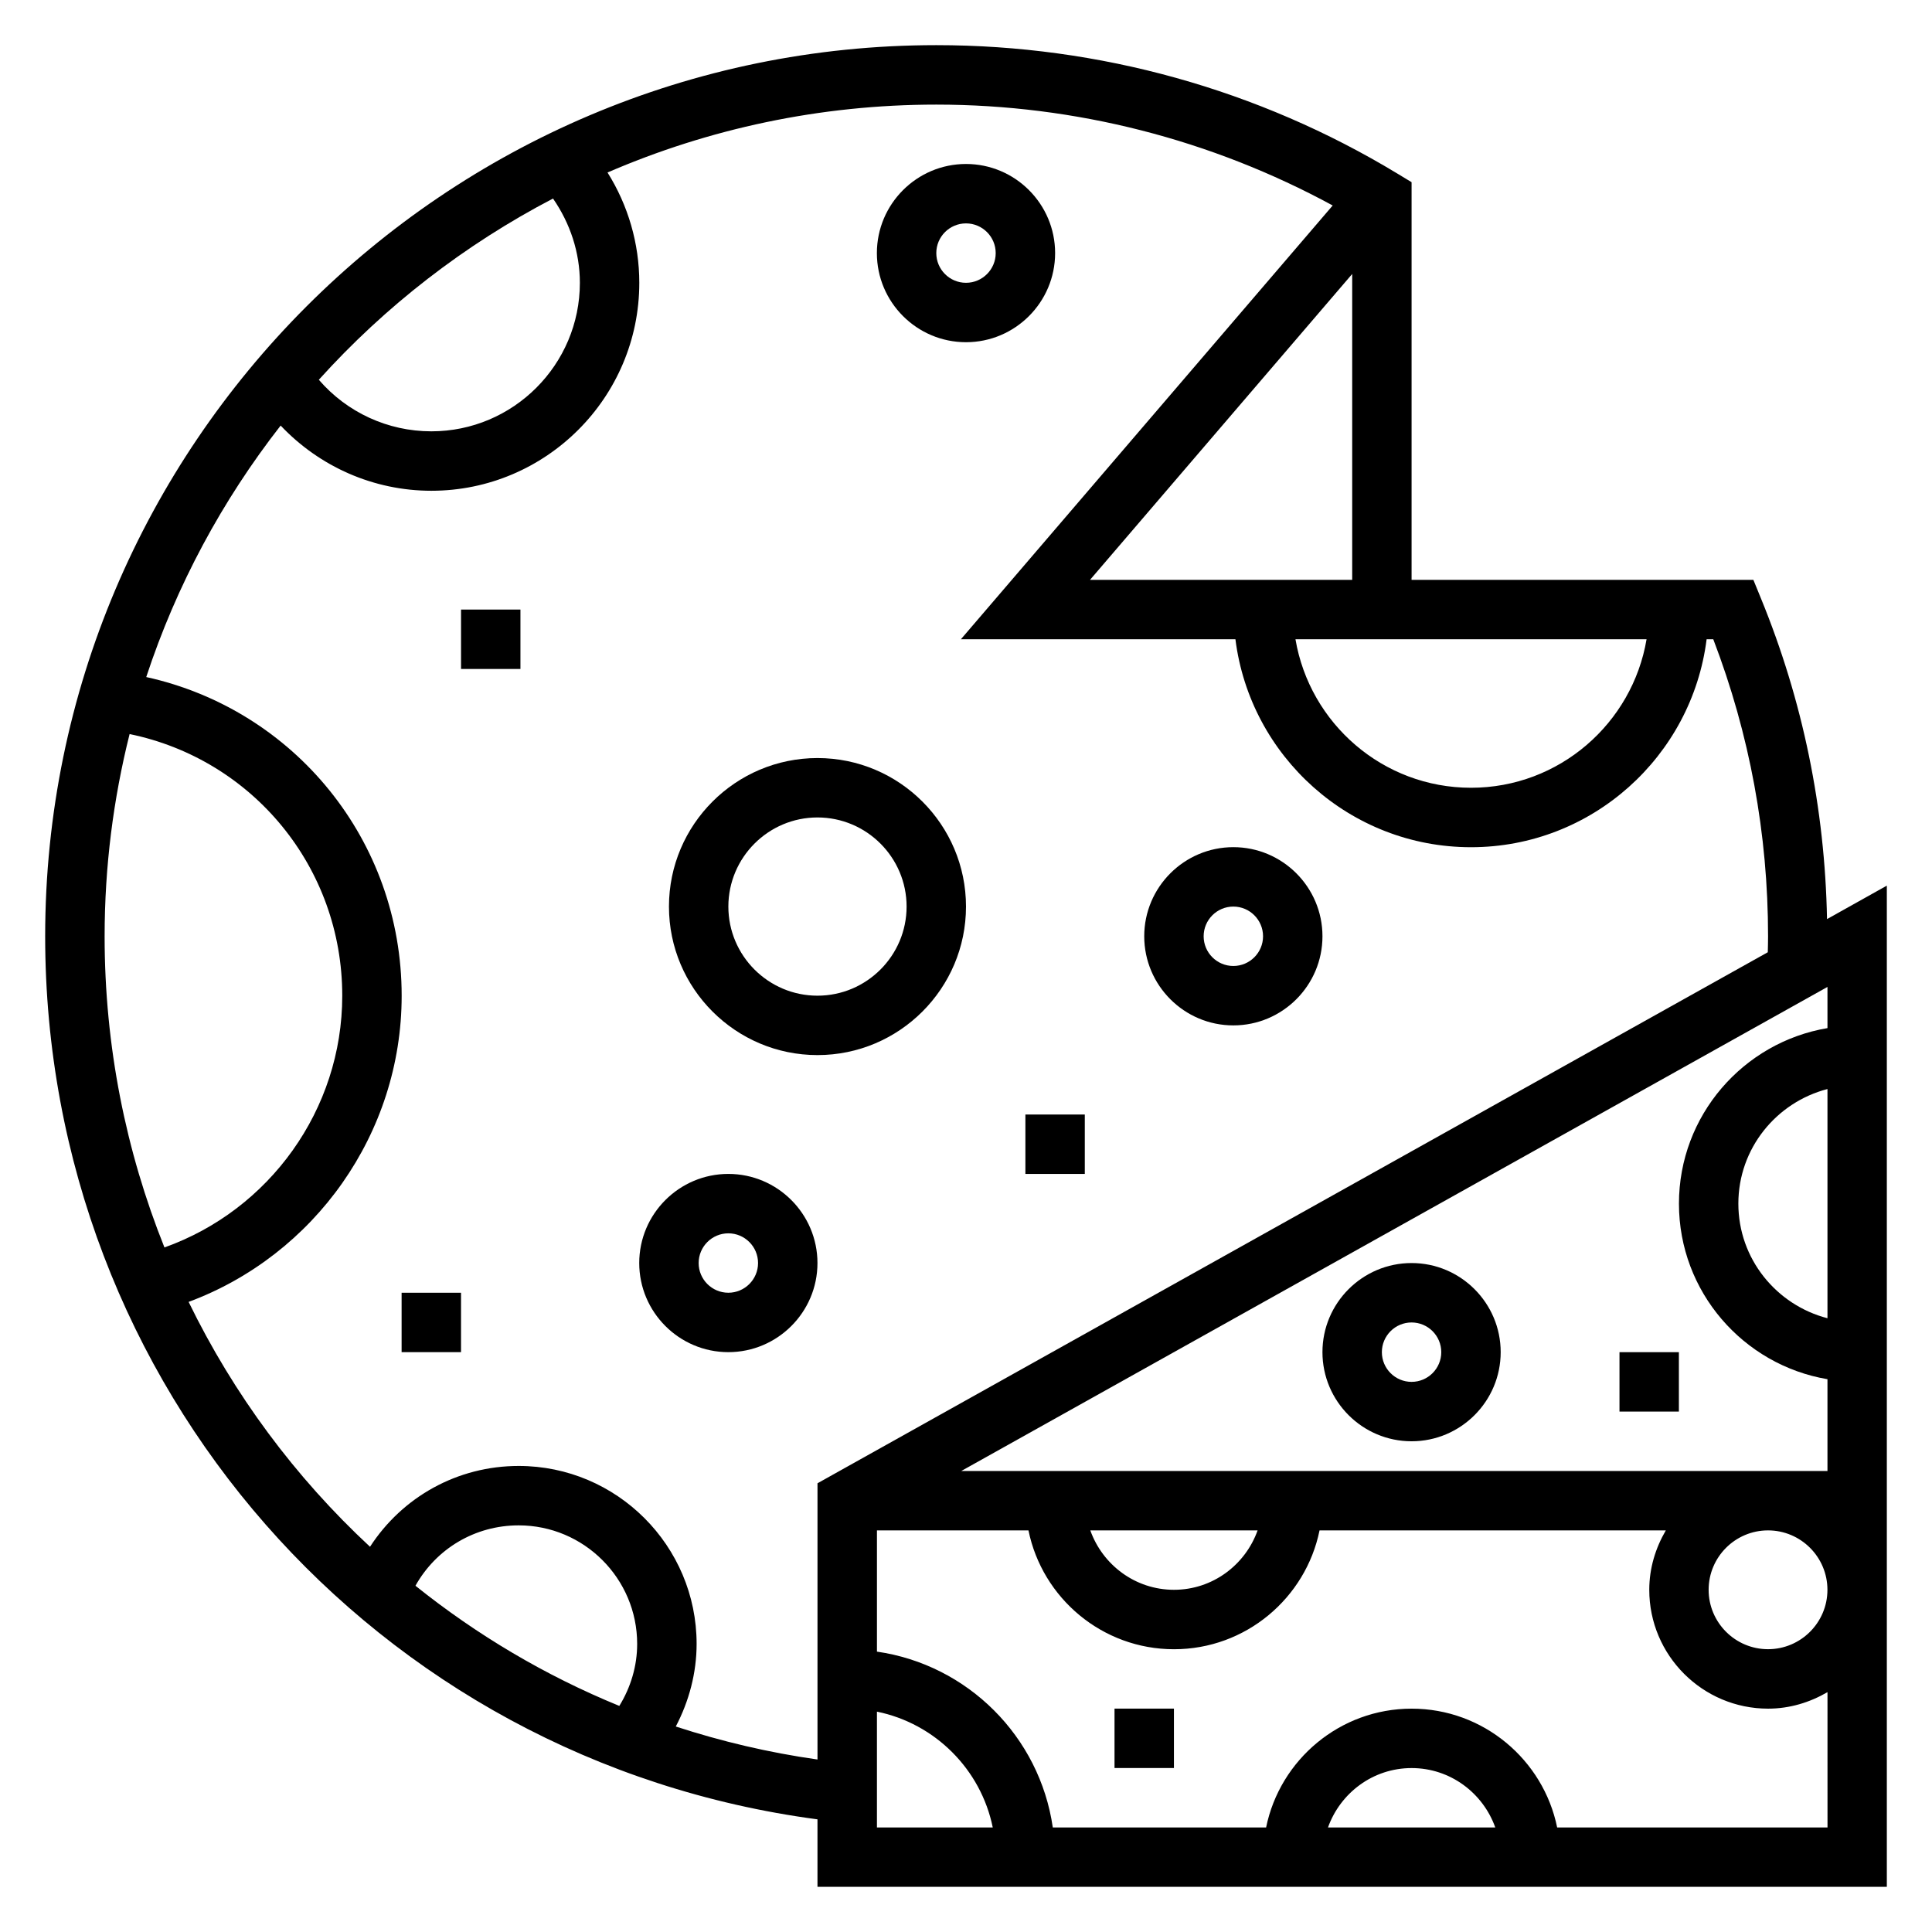
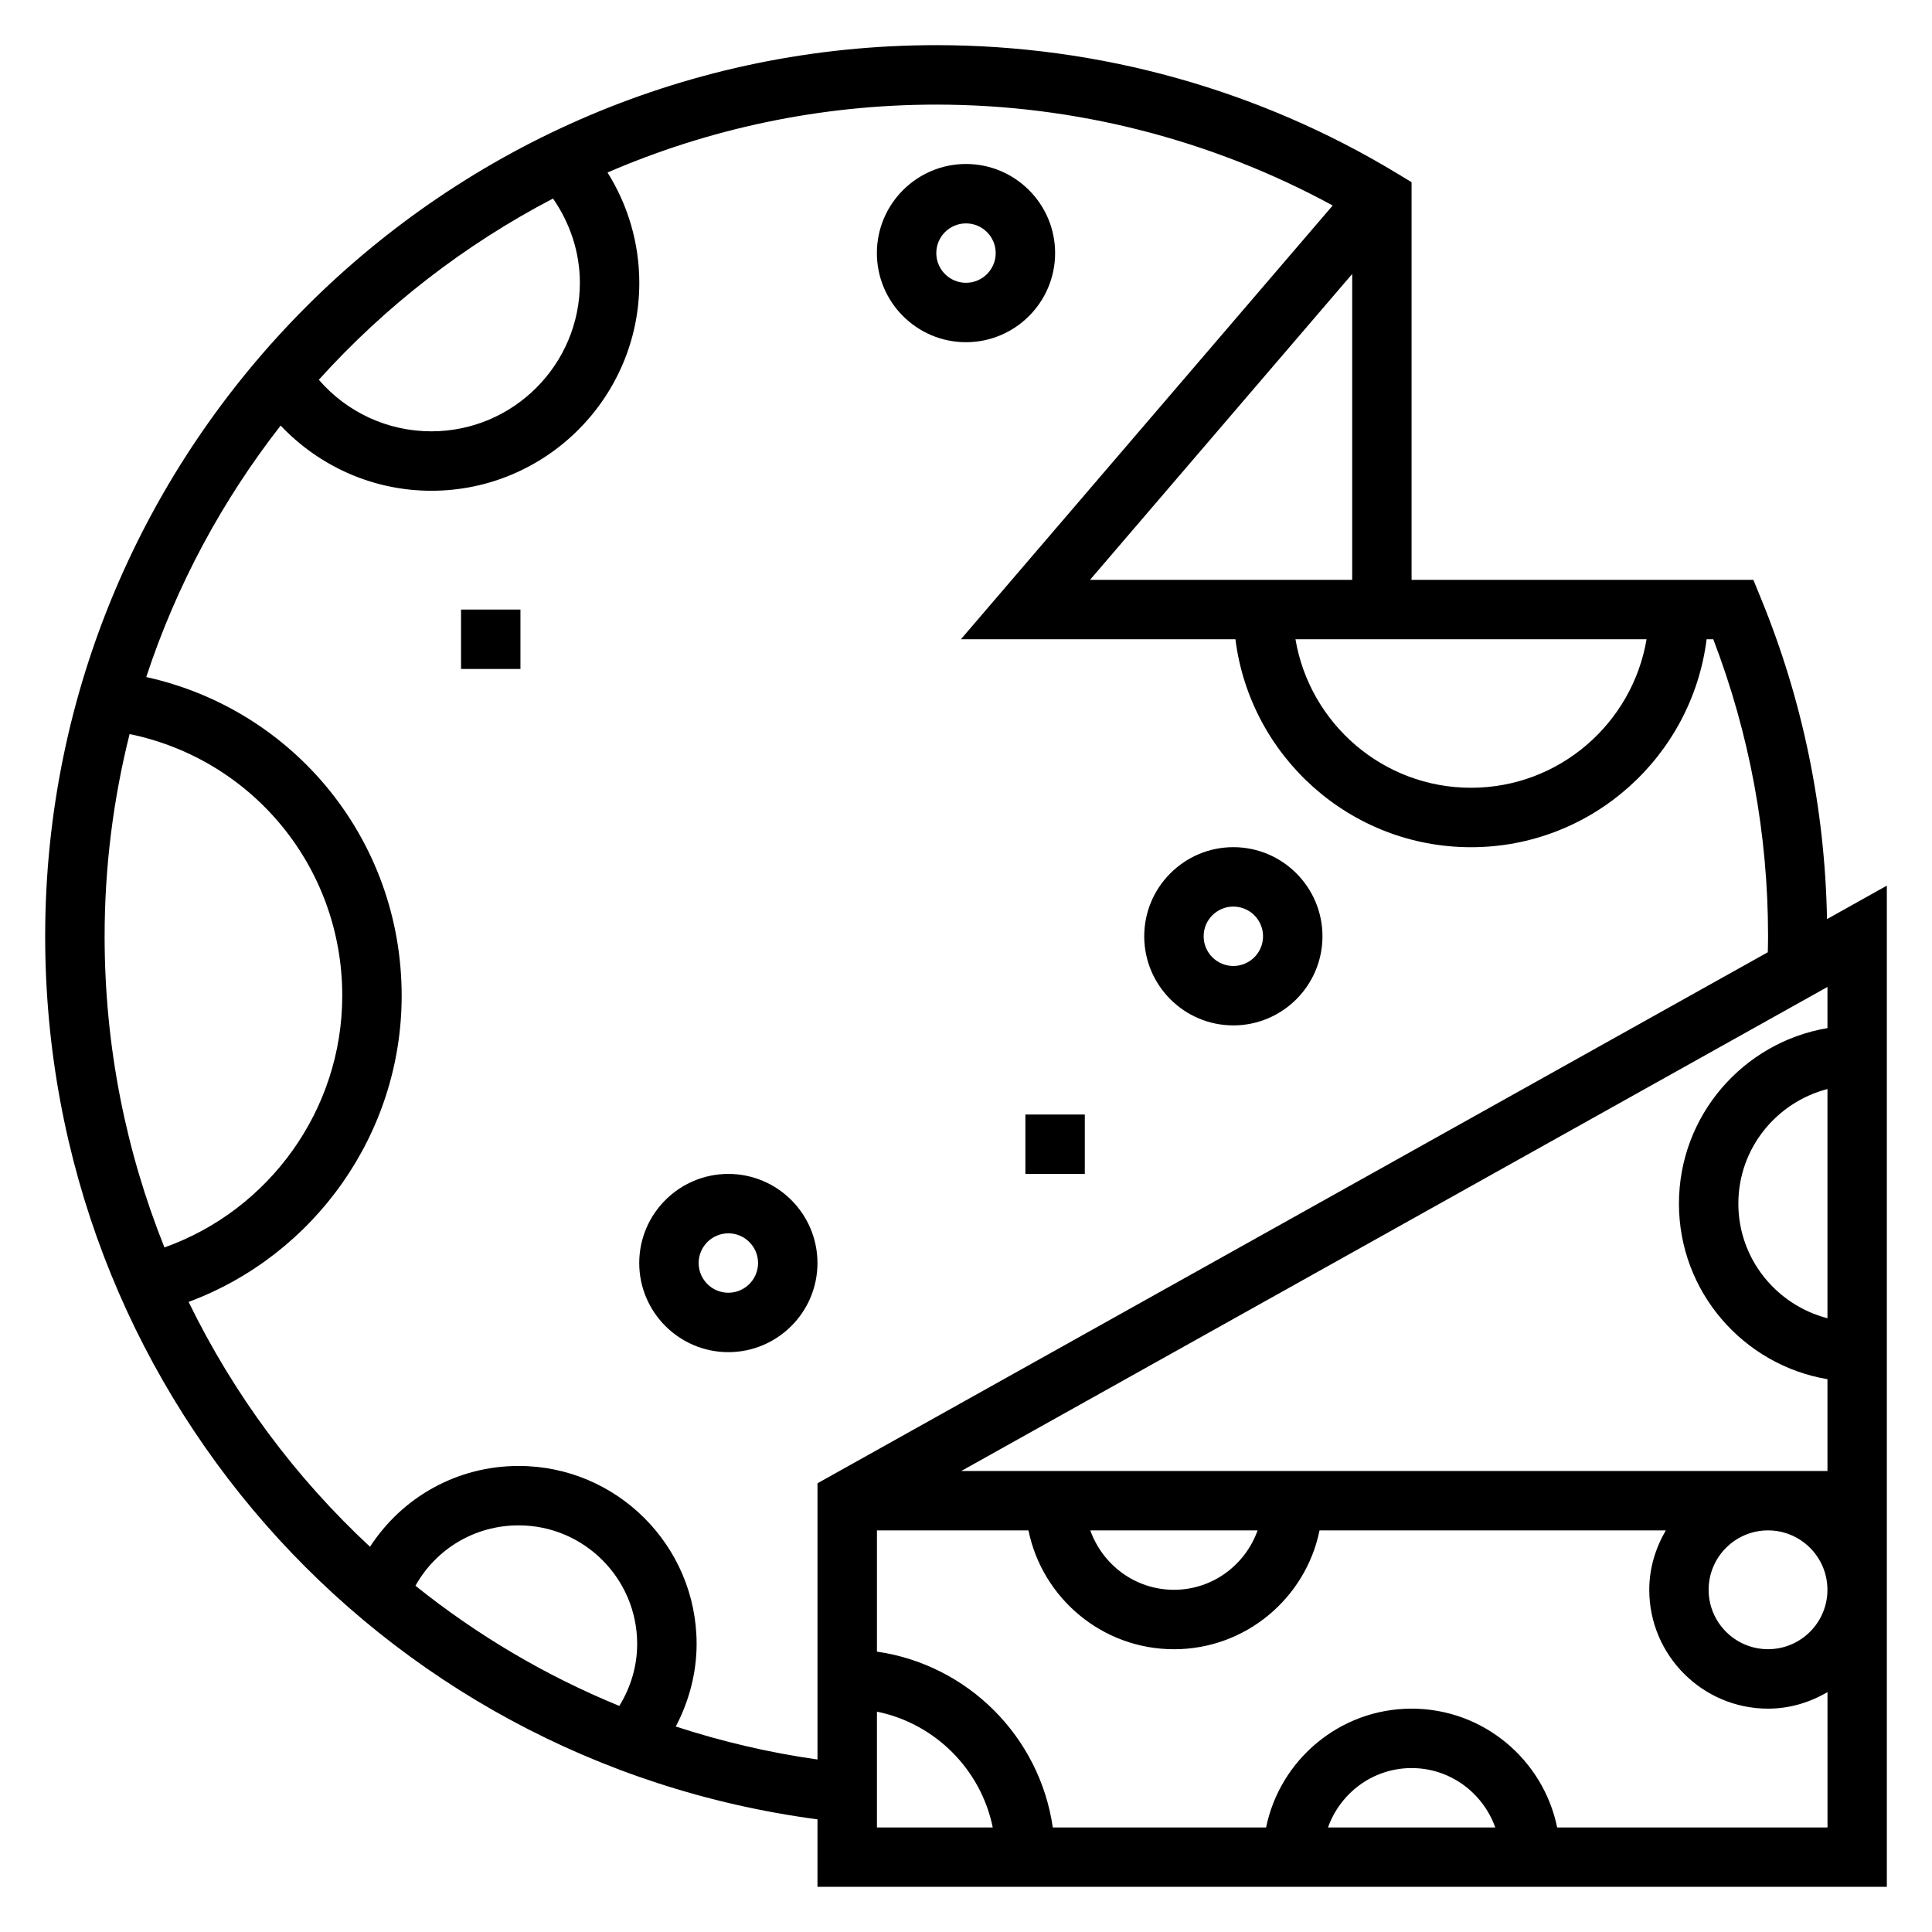
<svg xmlns="http://www.w3.org/2000/svg" fill="#000000" width="800px" height="800px" version="1.1" viewBox="144 144 512 512">
  <g>
    <path d="m628.18 387.57c-0.559-29.316-6.398-57.898-17.523-85.02l-1.996-4.887h-90.578v-105.38l-3.793-2.297c-36.746-22.258-78.996-34.02-122.16-34.02-130.22 0-236.16 105.94-236.16 236.16 0 119.13 87.504 218.47 204.67 234.02v17.887h283.39v-265.33zm-15.633 162c8.684 0 15.742 7.062 15.742 15.742 0 8.684-7.062 15.742-15.742 15.742-8.684 0-15.742-7.062-15.742-15.742 0-8.68 7.059-15.742 15.742-15.742zm-213.8-15.742 229.55-128.28v10.91c-22.301 3.762-39.359 23.16-39.359 46.523s17.059 42.754 39.359 46.523v24.32zm78.531 15.742c-3.258 9.141-11.918 15.742-22.168 15.742s-18.91-6.606-22.168-15.742zm151.02-56.223c-13.547-3.519-23.617-15.742-23.617-30.371 0-14.625 10.066-26.852 23.617-30.371zm-47.941-179.94c-3.762 22.301-23.16 39.359-46.523 39.359s-42.754-17.059-46.523-39.359zm-78.012-15.742h-69.477l69.477-81.059zm-211.79-101.05c4.535 6.551 7.117 14.273 7.117 22.332 0 21.703-17.656 39.359-39.359 39.359-11.555 0-22.379-5.031-29.82-13.664 17.578-19.484 38.594-35.785 62.062-48.027zm-112.21 141.92c32.598 6.707 56.355 35.297 56.355 69.344 0 30.203-19.324 56.812-47.121 66.707-10.227-25.512-15.855-53.34-15.855-82.453 0-18.48 2.312-36.43 6.621-53.598zm129.78 257.55c-19.656-8.039-37.793-18.828-54.027-31.844 5.504-9.84 15.809-16.004 27.355-16.004 17.312 0 31.402 14.09 31.402 31.41 0.008 5.844-1.699 11.52-4.731 16.438zm14.965 5.457c3.527-6.723 5.519-14.219 5.519-21.898 0-26-21.152-47.152-47.145-47.152-16.262 0-30.836 8.211-39.406 21.418-19.812-18.391-36.141-40.383-48.074-64.891 33.363-12.398 56.461-44.625 56.461-81.137 0-41.188-28.465-75.809-67.691-84.457 8.016-24.363 20.168-46.848 35.621-66.645 10.312 10.898 24.641 17.277 39.941 17.277 30.379 0 55.105-24.719 55.105-55.105 0-10.43-2.961-20.531-8.422-29.238 26.746-11.555 56.203-17.992 87.141-17.992 36.848 0 72.91 9.281 105.04 26.734l-98.539 114.96h72.762c3.898 31.016 30.379 55.105 62.434 55.105 32.055 0 58.535-24.09 62.434-55.105h1.77c9.637 25.168 14.516 51.625 14.516 78.719 0 1.41-0.039 2.809-0.07 4.219l-251.84 140.73v73.203c-12.957-1.836-25.496-4.805-37.562-8.746zm53.309-3.938c15.398 3.141 27.551 15.297 30.691 30.691l-30.691 0.004zm119.53 30.695c3.258-9.141 11.918-15.742 22.168-15.742s18.91 6.606 22.168 15.742zm60.734 0c-3.66-17.941-19.555-31.488-38.566-31.488s-34.906 13.547-38.566 31.488h-56.527c-3.473-24.082-22.523-43.129-46.602-46.602v-32.121h40.156c3.66 17.941 19.555 31.488 38.566 31.488s34.906-13.547 38.566-31.488h91.766c-2.715 4.652-4.383 9.98-4.383 15.746 0 17.367 14.121 31.488 31.488 31.488 5.762 0 11.09-1.668 15.742-4.375l0.004 35.863z" />
-     <path d="m518.08 478.72c-13.02 0-23.617 10.598-23.617 23.617 0 13.02 10.598 23.617 23.617 23.617s23.617-10.598 23.617-23.617c0-13.02-10.598-23.617-23.617-23.617zm0 31.488c-4.344 0-7.871-3.535-7.871-7.871 0-4.336 3.527-7.871 7.871-7.871s7.871 3.535 7.871 7.871c0 4.336-3.523 7.871-7.871 7.871z" />
-     <path d="m360.64 423.61c21.703 0 39.359-17.656 39.359-39.359s-17.656-39.359-39.359-39.359-39.359 17.656-39.359 39.359 17.656 39.359 39.359 39.359zm0-62.977c13.02 0 23.617 10.598 23.617 23.617 0 13.02-10.598 23.617-23.617 23.617s-23.617-10.598-23.617-23.617c0.004-13.02 10.598-23.617 23.617-23.617z" />
    <path d="m400 234.69c13.02 0 23.617-10.598 23.617-23.617 0-13.02-10.598-23.617-23.617-23.617s-23.617 10.598-23.617 23.617c0 13.02 10.594 23.617 23.617 23.617zm0-31.488c4.344 0 7.871 3.535 7.871 7.871 0 4.336-3.527 7.871-7.871 7.871s-7.871-3.535-7.871-7.871c-0.004-4.336 3.523-7.871 7.871-7.871z" />
    <path d="m337.02 455.1c-13.02 0-23.617 10.598-23.617 23.617s10.598 23.617 23.617 23.617c13.02 0 23.617-10.598 23.617-23.617-0.004-13.02-10.598-23.617-23.617-23.617zm0 31.488c-4.344 0-7.871-3.535-7.871-7.871s3.527-7.871 7.871-7.871 7.871 3.535 7.871 7.871-3.527 7.871-7.871 7.871z" />
    <path d="m470.85 415.74c13.02 0 23.617-10.598 23.617-23.617s-10.598-23.617-23.617-23.617c-13.02 0-23.617 10.598-23.617 23.617 0 13.023 10.598 23.617 23.617 23.617zm0-31.488c4.344 0 7.871 3.535 7.871 7.871s-3.527 7.871-7.871 7.871-7.871-3.535-7.871-7.871 3.523-7.871 7.871-7.871z" />
    <path d="m415.74 439.36h15.742v15.742h-15.742z" />
    <path d="m266.18 305.54h15.742v15.742h-15.742z" />
-     <path d="m250.43 486.59h15.742v15.742h-15.742z" />
-     <path d="m573.18 502.34h15.742v15.742h-15.742z" />
-     <path d="m439.36 596.8h15.742v15.742h-15.742z" />
  </g>
</svg>